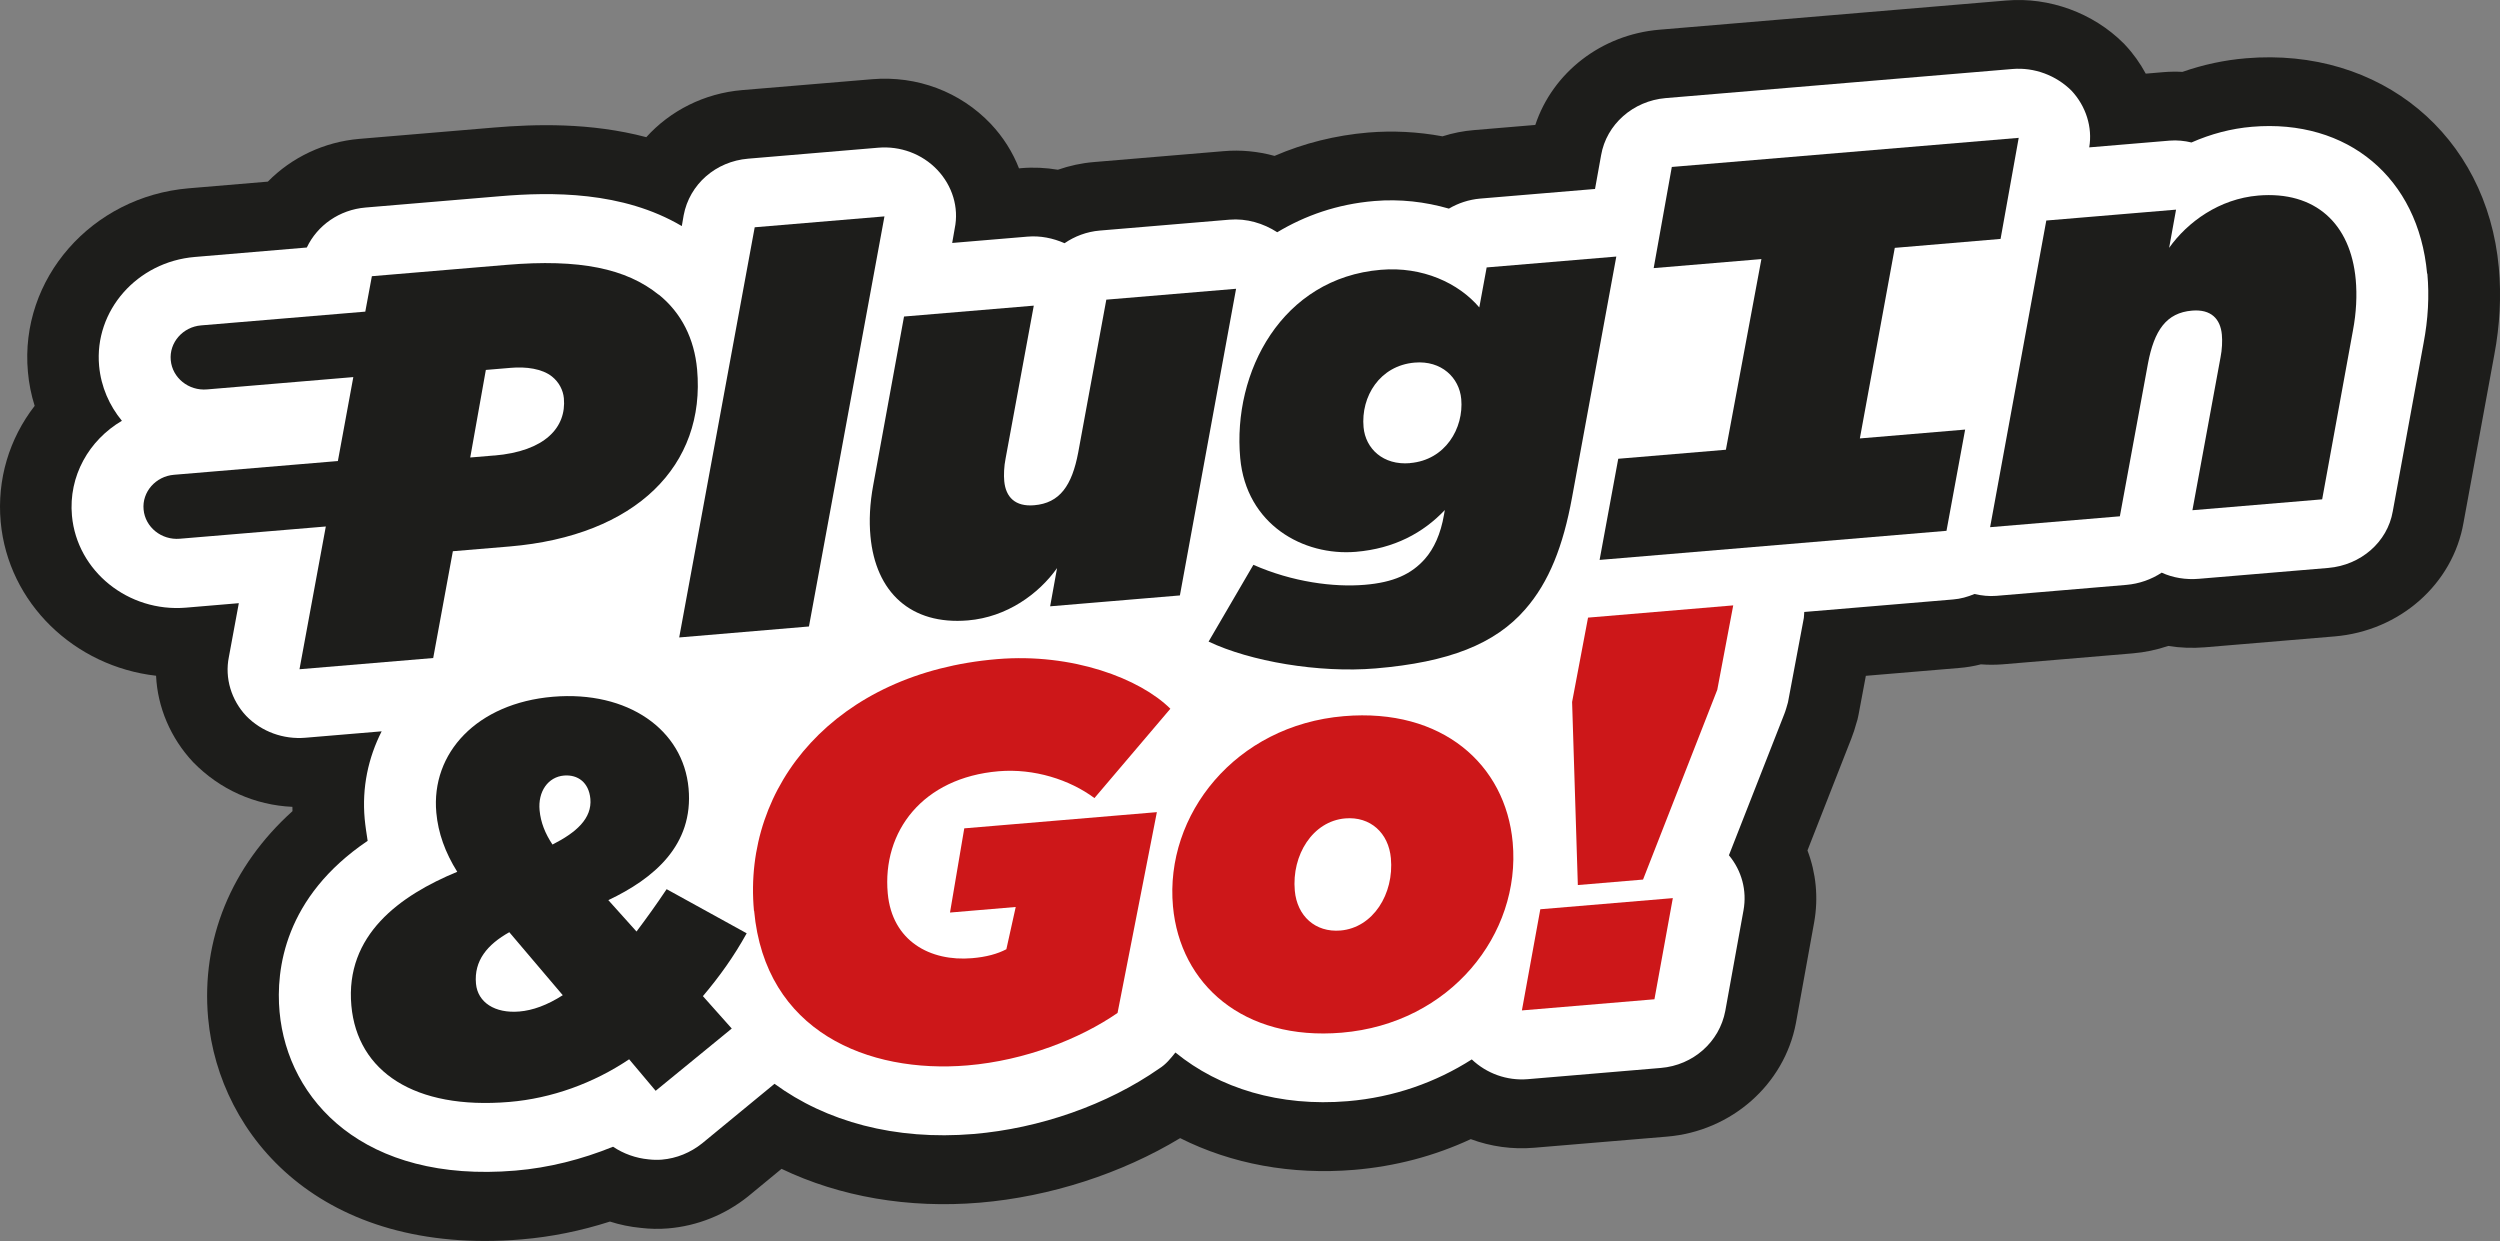
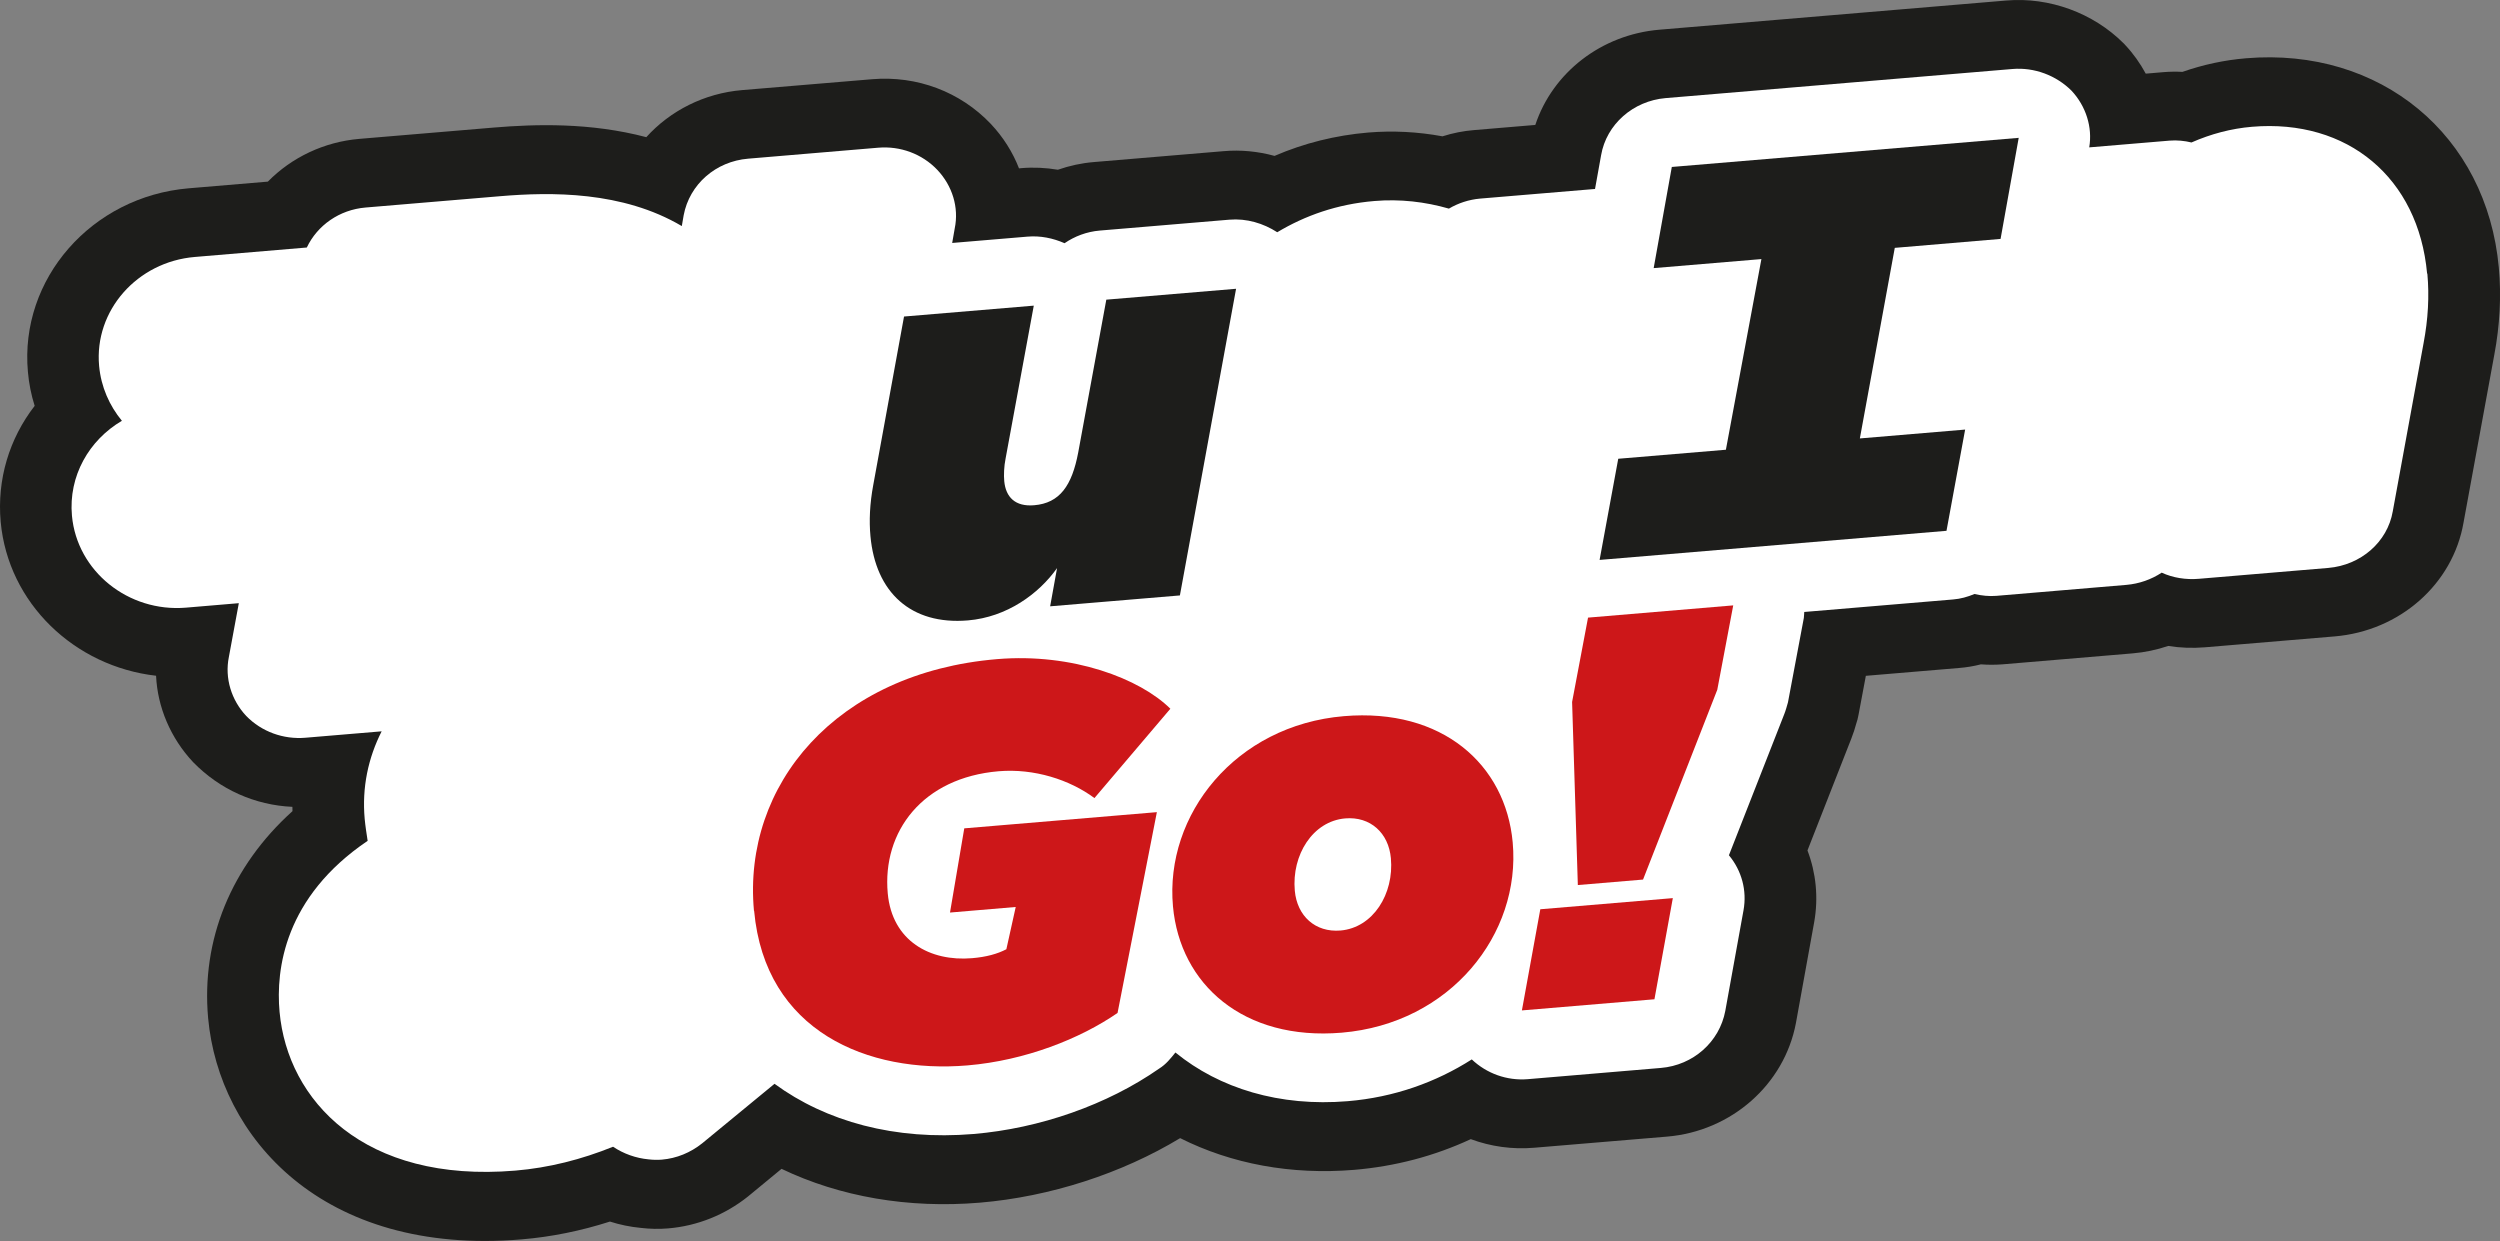
<svg xmlns="http://www.w3.org/2000/svg" id="a" viewBox="0 0 296.34 147.1">
  <rect x="0" y="0" width="296.34" height="147.1" fill="#808080" stroke="none" />
  <defs>
    <style>.e{fill:#fff;}.f{fill:#cd1719;}.g{clip-path:url(#b);}.h{clip-path:url(#c);}.i{clip-path:url(#d);}.j{fill:none;}.k{fill:#1d1d1b;}</style>
    <clipPath id="b">
      <rect class="j" width="296.34" height="147.1" />
    </clipPath>
    <clipPath id="c">
      <rect class="j" width="296.34" height="147.1" />
    </clipPath>
    <clipPath id="d">
      <rect class="j" width="296.34" height="147.1" />
    </clipPath>
  </defs>
  <g class="g">
    <path class="k" d="M266.22,6.91c-2.54,.21-5.06,.75-7.52,1.61-.75-.04-1.5-.03-2.23,.03l-2.12,.18c-.66-1.22-1.47-2.37-2.44-3.4l-.1-.11-.1-.1c-3.6-3.59-8.79-5.49-13.88-5.06l-41.12,3.46c-6.91,.58-12.67,5.1-14.72,11.29l-7.25,.61c-1.27,.1-2.53,.35-3.75,.74-2.93-.54-5.87-.69-8.8-.45-3.89,.33-7.61,1.26-11.11,2.77-1.97-.54-4.02-.74-6.05-.56l-15.36,1.29c-1.46,.12-2.89,.43-4.27,.91-1.44-.24-2.89-.31-4.32-.19l-.29,.03c-.74-1.91-1.87-3.71-3.34-5.27-3.63-3.82-8.75-5.74-14.06-5.3l-15.42,1.29c-4.5,.38-8.53,2.45-11.36,5.58-6.63-1.75-13.16-1.55-18.06-1.14l-15.93,1.34c-4.2,.35-8.05,2.2-10.87,5.07l-9.37,.79c-11.52,.97-20.08,10.74-19.07,21.77,.12,1.37,.39,2.72,.8,4.02C1.1,51.99-.37,56.84,.08,61.85c.88,9.66,8.76,17.15,18.42,18.25,.17,3.71,1.71,7.39,4.4,10.25,3.17,3.25,7.33,5.09,11.76,5.29,0,.17,0,.34,.01,.51-7.24,6.52-10.84,15.23-10,24.53,1.28,14.03,13.45,28.22,37.17,26.23,3.49-.29,7-1,10.46-2.11,1.18,.38,2.41,.63,3.66,.75,1.08,.13,2.17,.15,3.24,.06,3.45-.29,6.73-1.6,9.46-3.78l3.98-3.28c6.91,3.31,15.03,4.72,23.5,4.01,8.32-.7,16.81-3.45,23.75-7.65,6.08,3.06,13.19,4.38,20.63,3.76,4.86-.41,9.49-1.63,13.82-3.64,2.37,.88,4.93,1.24,7.51,1.02l15.76-1.32c7.62-.64,13.89-6.17,15.27-13.45l2.17-11.99c.51-2.89,.22-5.81-.8-8.48l5.21-13.29c.21-.52,.43-1.21,.61-1.87l.11-.36,.13-.6,.86-4.58,11.06-.93c.87-.07,1.73-.21,2.58-.43,.87,.07,1.72,.06,2.56,0l15.42-1.3c1.44-.12,2.86-.42,4.22-.88,1.42,.23,2.89,.28,4.36,.16l15.36-1.29c7.74-.65,14.03-6.2,15.29-13.51l3.64-19.85c.66-3.49,.85-6.99,.54-10.36-1.43-15.72-14.04-26.15-29.98-24.81" />
    <path class="e" d="M287.73,32.44c.24,2.66,.09,5.4-.45,8.24l-3.65,19.93c-.63,3.66-3.8,6.38-7.64,6.71l-15.36,1.29c-1.52,.13-3.08-.12-4.39-.73-1.23,.81-2.67,1.32-4.19,1.45l-15.42,1.3c-.85,.07-1.71-.02-2.58-.22-.82,.34-1.65,.58-2.56,.65l-17.62,1.48c-.03,.22-.01,.49-.05,.71l-1.88,10c-.13,.45-.26,.95-.44,1.4l-6.56,16.73c1.53,1.84,2.15,4.19,1.73,6.52l-2.16,11.93c-.69,3.67-3.8,6.44-7.64,6.76l-15.76,1.33c-2.49,.21-4.9-.68-6.65-2.34-4.25,2.71-9.21,4.49-14.69,4.95-8.08,.68-15.22-1.51-20.44-5.77-.56,.7-1.12,1.41-1.93,1.91-6.15,4.29-14.15,7.09-22,7.75-9.32,.78-17.49-1.48-23.59-5.95l-8.58,7.06c-1.38,1.1-3.02,1.78-4.78,1.93-.51,.04-1.02,.03-1.54-.03-1.55-.14-3.02-.68-4.24-1.5-3.73,1.51-7.62,2.5-11.58,2.83-17.96,1.51-27-8.34-27.95-18.81-.46-5.04,.58-13.61,10.44-20.28-.13-.86-.27-1.73-.35-2.59-.34-3.74,.42-7.25,2.01-10.39l-9.04,.76c-2.6,.22-5.19-.71-7.01-2.58-1.76-1.87-2.57-4.48-2.06-6.99l1.18-6.38-6.27,.53c-6.84,.57-12.91-4.33-13.51-10.89-.43-4.72,2.03-8.97,5.92-11.26-1.47-1.79-2.47-4-2.7-6.5-.6-6.56,4.51-12.35,11.35-12.92l13.27-1.12c1.24-2.62,3.86-4.48,6.97-4.74l15.93-1.34c6.04-.51,14.51-.62,21.55,3.54l.22-1.28c.69-3.67,3.8-6.39,7.64-6.71l15.42-1.3c2.6-.22,5.19,.71,7.02,2.64,1.76,1.87,2.57,4.43,2.05,6.93l-.3,1.72,8.93-.75c1.52-.13,3.03,.18,4.39,.78,1.18-.81,2.61-1.37,4.19-1.5l15.36-1.29c2.03-.17,4.02,.43,5.66,1.49,3.29-1.97,7.09-3.33,11.5-3.7,3.05-.26,6.04,.09,8.85,.9,1.08-.64,2.35-1.07,3.71-1.19l13.61-1.14,.72-4c.63-3.66,3.8-6.44,7.64-6.77l41.12-3.45c2.6-.22,5.19,.76,7.01,2.58,1.7,1.82,2.5,4.33,2.09,6.71l9.54-.8c.85-.07,1.77,.02,2.58,.22,2.3-1.01,4.69-1.65,7.17-1.86,11.35-.96,19.73,6.05,20.76,17.39" />
-     <path class="k" d="M69.98,94.69c-.18-1.95-1.49-2.89-3.12-2.76-1.9,.16-3.11,1.9-2.9,4.12,.13,1.43,.66,2.76,1.53,4.06,2.8-1.42,4.7-3.08,4.49-5.43m-3.27,23.29l-6.34-7.47c-2.6,1.46-4.2,3.37-3.95,6.1,.2,2.21,2.23,3.55,5.15,3.3,1.56-.13,3.28-.74,5.15-1.94m7.86,7.6c-4.24,2.85-9.2,4.64-14.21,5.06-11.24,.94-18.01-3.6-18.72-11.41-.76-8.39,5.77-13.07,12.55-15.87-1.44-2.3-2.26-4.6-2.48-7-.65-7.09,4.82-12.99,13.83-13.75,8.87-.74,15.44,3.89,16.07,10.85,.62,6.76-4.14,10.71-9.51,13.26l3.34,3.72c1.16-1.54,2.37-3.22,3.57-5.02l9.49,5.23c-1.52,2.75-3.22,5.12-5.19,7.45l3.42,3.84-9.02,7.38-3.14-3.73Z" />
    <path class="f" d="M89.37,107.95c-1.36-14.9,9.71-28.22,28.82-29.82,8.94-.75,16.94,2.31,20.54,5.88l-9,10.59c-2.93-2.18-7.15-3.53-11.35-3.18-9.01,.76-13.82,7.13-13.15,14.48,.52,5.66,5.04,8.1,9.99,7.68,1.69-.14,3.02-.51,4.07-1.06l1.11-5.01-7.79,.66,1.69-9.98,22.83-1.92-4.66,23.8c-4.43,3.06-10.95,5.64-17.79,6.22-11.79,.99-23.99-4.01-25.29-18.33" />
    <path class="f" d="M164.87,101.73c-.27-2.99-2.43-4.97-5.41-4.72-3.86,.33-6.36,4.34-5.98,8.57,.27,3,2.43,4.97,5.42,4.72,3.86-.33,6.36-4.34,5.97-8.57m-25.83,5.71c-.99-10.86,7.4-21.47,20.27-22.55,11.65-.98,19.16,5.73,20,14.97,.99,10.87-7.39,21.47-20.27,22.55-11.65,.98-19.16-5.73-20-14.97" />
  </g>
  <path class="f" d="M186.35,83.21l1.89-10,17.21-1.45-1.89,10-8.8,22.5-7.73,.65-.68-21.71Zm-3.77,24.57l15.71-1.32-2.18,11.99-15.71,1.32,2.18-11.98Z" />
  <g class="h">
-     <path class="k" d="M58.59,53.99l-2.85,.24,1.85-10.38,2.98-.25c1.76-.15,3.69,.09,4.87,1.04,.81,.65,1.31,1.59,1.4,2.57,.31,3.45-2.23,6.28-8.26,6.79m19.49-19.07c-3.83-3.09-9.33-4.27-18.07-3.53l-15.92,1.34-.78,4.2-19.46,1.63c-2.17,.18-3.8,2.04-3.6,4.13,.19,2.09,2.12,3.65,4.3,3.46l17.34-1.46-1.83,9.95-19.43,1.63c-2.17,.18-3.8,2.04-3.6,4.12,.19,2.09,2.12,3.65,4.3,3.46l17.3-1.45-3.12,16.92,15.85-1.33,2.33-12.66,6.7-.56c15.04-1.26,23.29-9.63,22.25-21.01-.33-3.58-1.83-6.67-4.56-8.86" />
-   </g>
-   <polygon class="k" points="89.46 26.94 80.51 75.56 95.89 74.26 104.84 25.65 89.46 26.94" />
+     </g>
  <g class="i">
    <path class="k" d="M131.14,35.51l-3.33,18.11c-.74,3.93-2.18,6.02-5.23,6.27-2.24,.19-3.36-.96-3.54-2.85-.07-.72-.03-1.77,.16-2.7l3.34-18.11-15.38,1.29-3.65,19.98c-.41,2.2-.5,4.24-.33,6.06,.61,6.64,4.78,10.55,11.56,9.98,4.61-.39,8.38-3.13,10.56-6.2l-.82,4.53,15.38-1.29,6.66-36.35-15.38,1.29Z" />
-     <path class="k" d="M167.13,54.9c-3.18,.27-5.27-1.72-5.5-4.26-.33-3.65,1.93-7.31,6.06-7.66,3.18-.27,5.29,1.79,5.52,4.32,.31,3.45-1.87,7.24-6.07,7.59m9.08-23.18l-.87,4.73c-2.45-2.88-6.72-4.88-11.67-4.46-11.72,.98-17.6,12.1-16.67,22.32,.72,7.87,7.47,11.63,13.71,11.11,4.54-.38,7.99-2.25,10.54-4.95l-.09,.53c-.4,2.33-1.2,4.04-2.25,5.24-1.61,1.84-3.77,2.81-7.16,3.09-3.66,.31-8.57-.33-13.19-2.37l-5.31,9.1c4.92,2.34,13.04,3.75,19.81,3.18,8.67-.73,14.14-2.89,17.72-7,2.84-3.25,4.5-7.52,5.55-13.25l5.25-28.57-15.38,1.29Z" />
-     <path class="k" d="M267.68,23.18c-4.61,.39-8.38,3.13-10.56,6.2l.82-4.53-15.38,1.29-6.66,36.35,15.38-1.29,3.33-18.11c.74-3.93,2.18-6.02,5.23-6.27,2.24-.19,3.36,.97,3.53,2.85,.07,.72,.03,1.77-.16,2.7l-3.33,18.11,15.38-1.29,3.64-19.97c.42-2.2,.5-4.24,.34-6.06-.6-6.64-4.78-10.54-11.56-9.98" />
  </g>
  <polygon class="k" points="224.6 29.38 237.14 28.32 239.29 16.34 198.17 19.79 196.02 31.78 208.79 30.71 204.58 53.31 191.82 54.38 189.61 66.37 230.73 62.92 232.94 50.92 220.46 51.97 224.6 29.38" />
</svg>